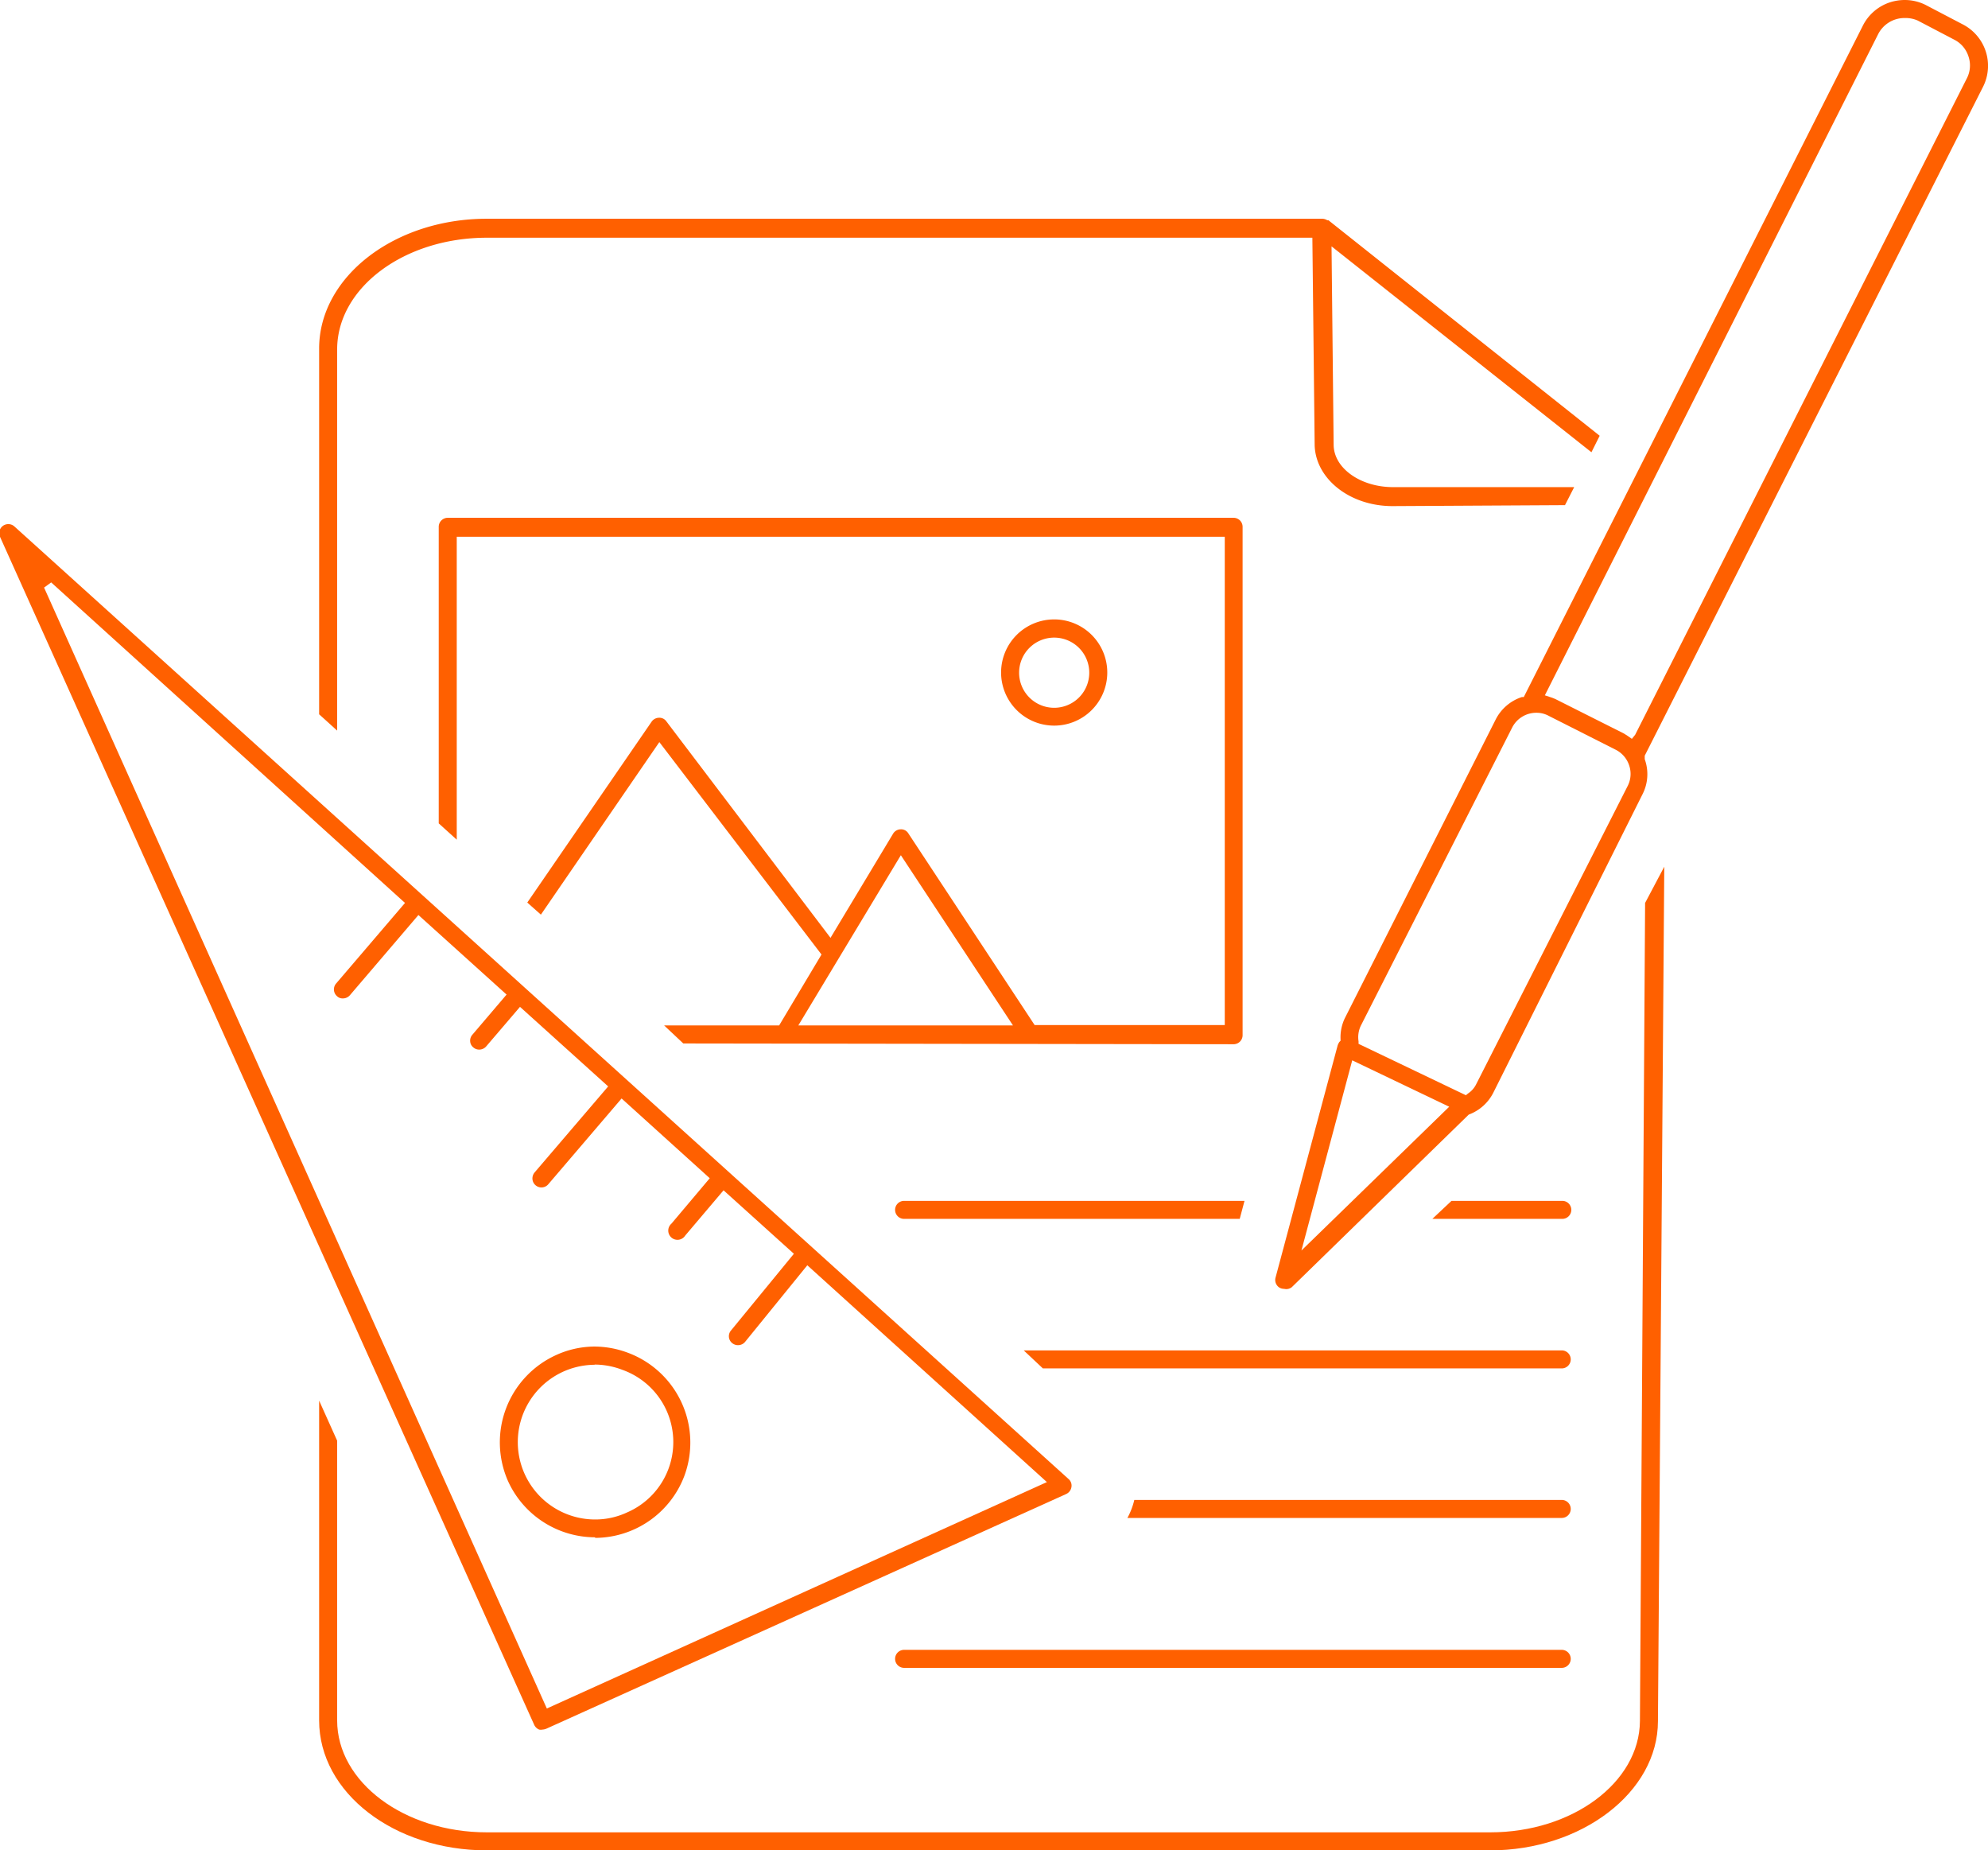
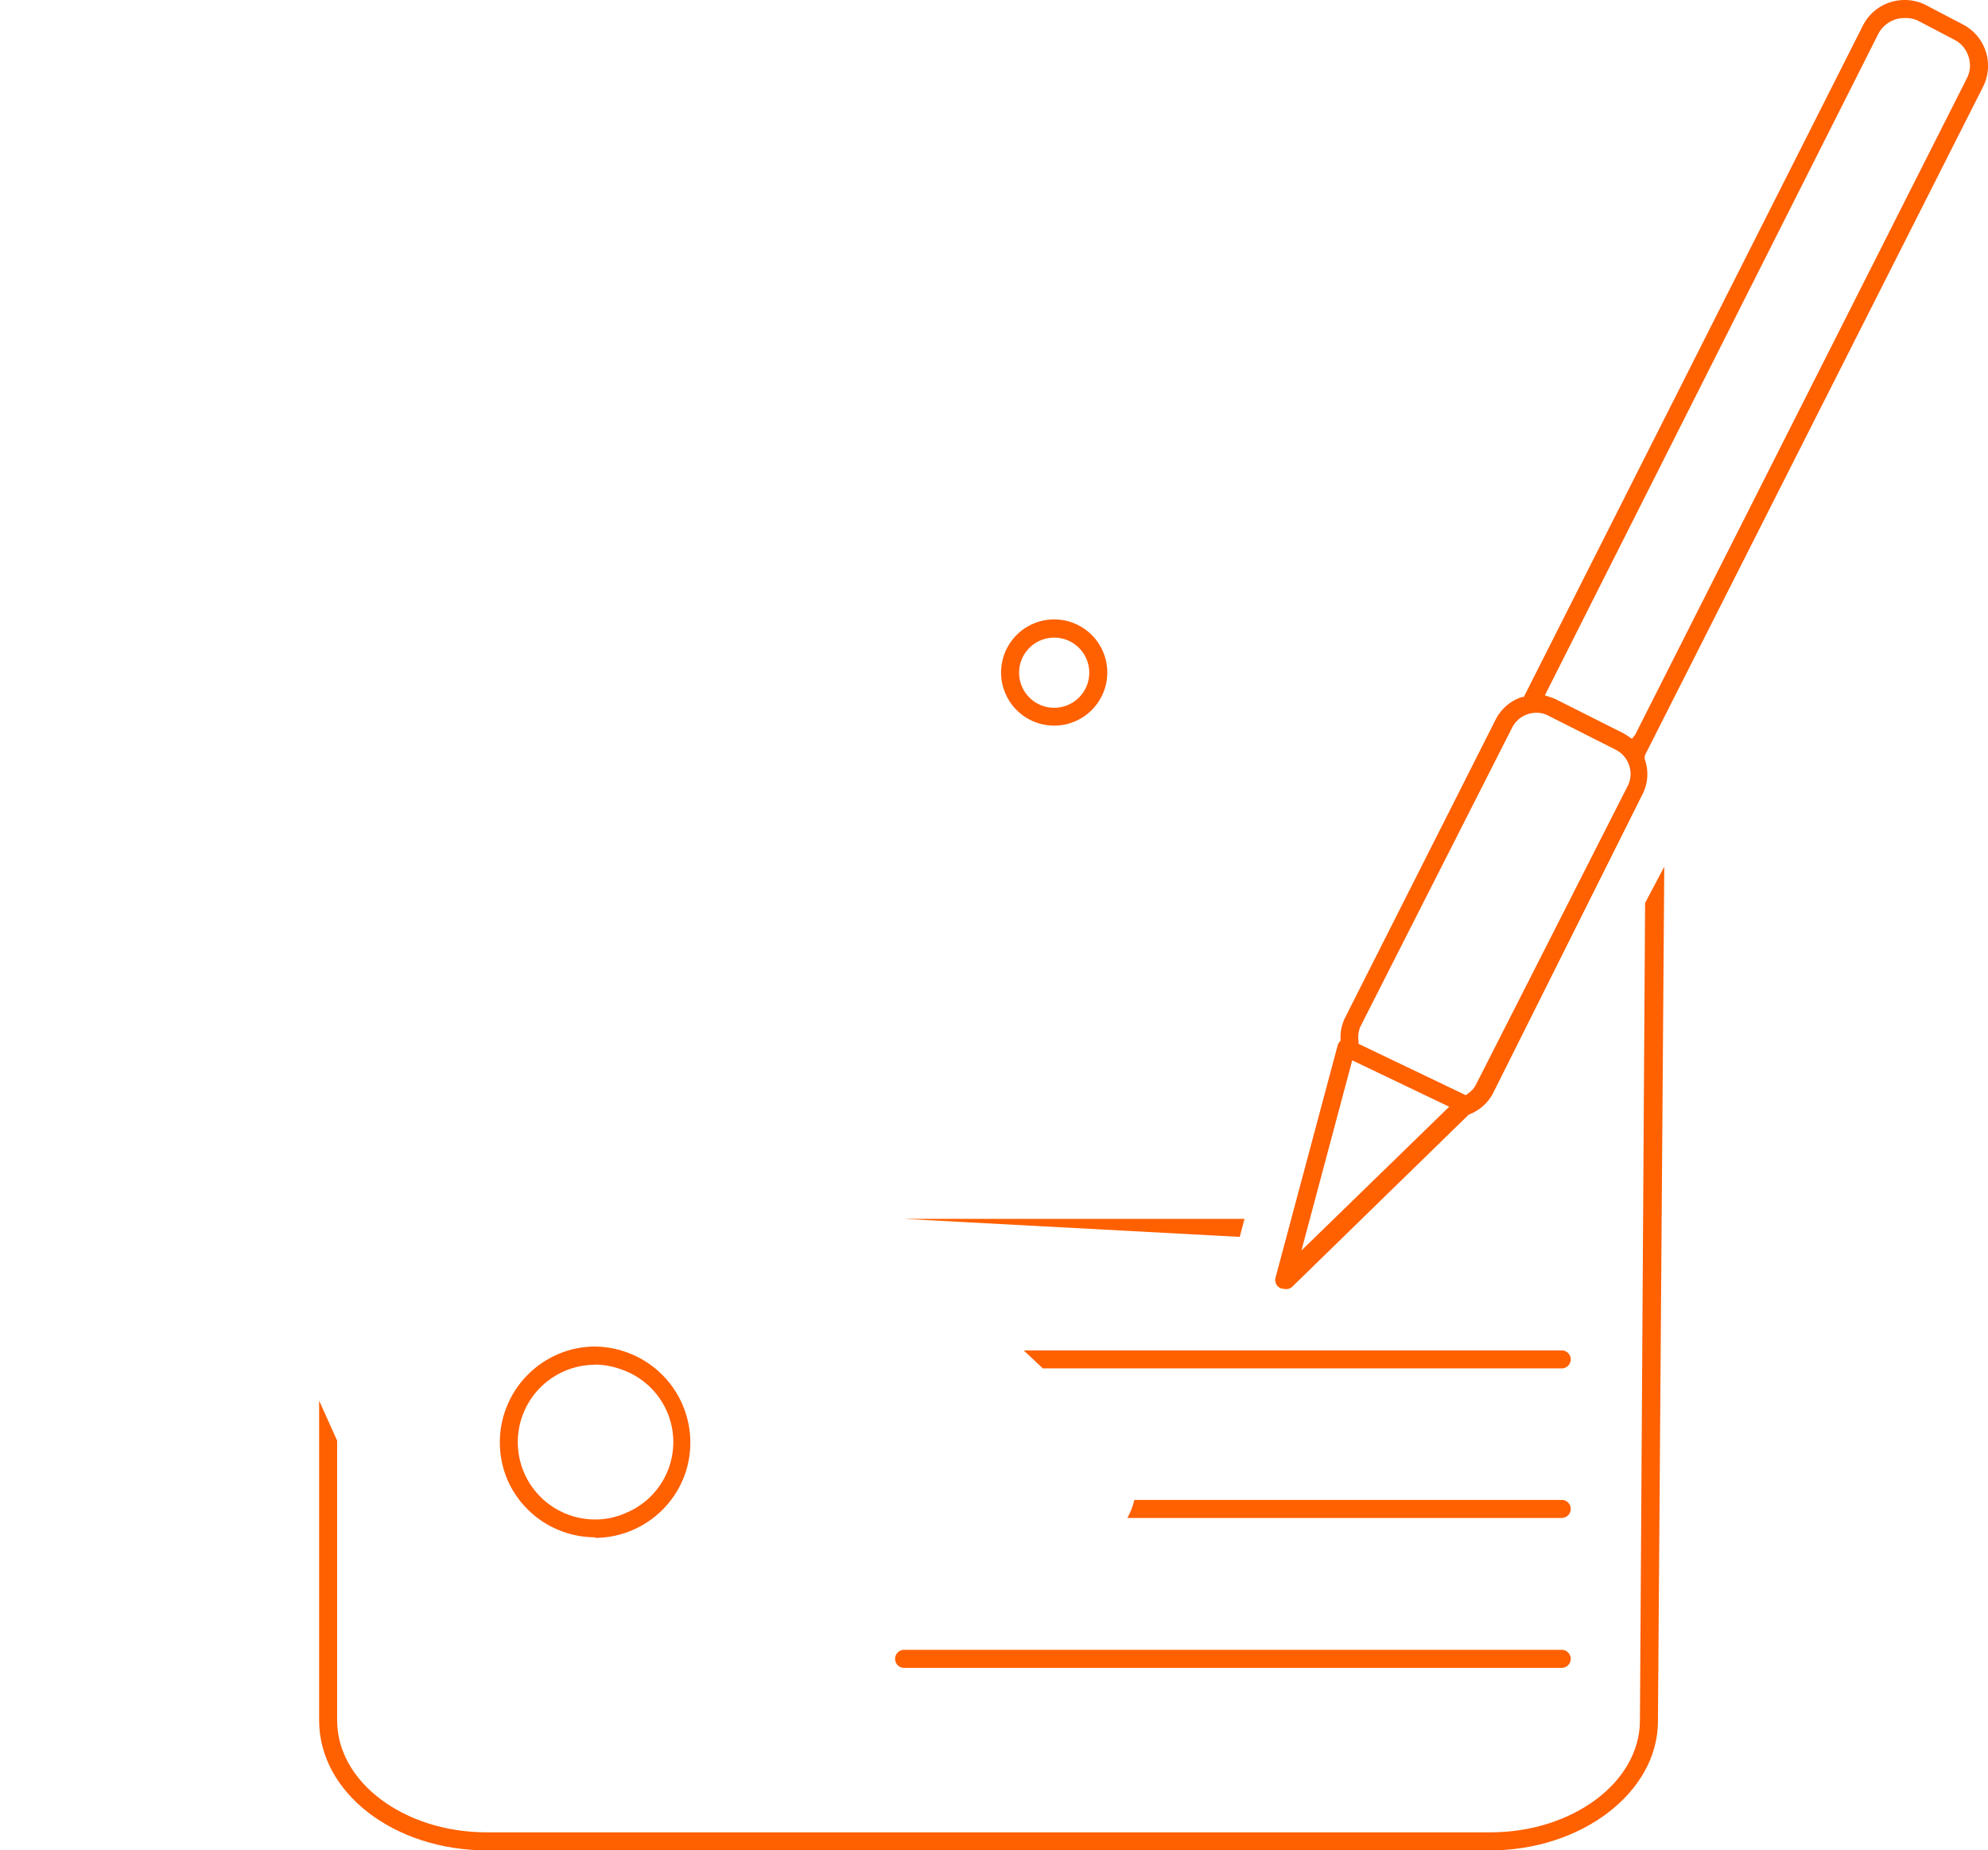
<svg xmlns="http://www.w3.org/2000/svg" viewBox="0 0 103.72 96.52">
  <defs>
    <style>.cls-1{fill:#ff6000;}</style>
  </defs>
  <g id="レイヤー_2" data-name="レイヤー 2">
    <g id="レイヤー_1-2" data-name="レイヤー 1">
-       <path class="cls-1" d="M16.65,37.26V18.18c0-3.73,3.92-6.77,8.75-6.77H69a.52.52,0,0,1,.25.08l0,0,.06,0L83.46,22.73l-.43.86L69.47,12.85l.11,10.34c0,1.23,1.4,2.22,3.1,2.22l9.45,0-.48.94-9,.05c-2.23,0-4-1.42-4.06-3.16l-.12-10.84H25.4c-4.31,0-7.81,2.61-7.81,5.83V38.11Z" />
      <path class="cls-1" d="M25.4,96.52c-4.83,0-8.75-3-8.75-6.78V73.06l.94,2.09V89.74c0,3.22,3.5,5.84,7.81,5.84H77.75c4.28,0,7.79-2.6,7.81-5.81l.27-42.67,1-1.89L86.5,89.78c0,3.72-4,6.74-8.75,6.74Z" />
      <path class="cls-1" d="M55,37.85a2.77,2.77,0,1,1,2.77-2.76A2.77,2.77,0,0,1,55,37.85Zm0-4.59a1.83,1.83,0,1,0,1.83,1.83A1.83,1.83,0,0,0,55,33.26Z" />
-       <path class="cls-1" d="M35.65,54.43l-1-.94h6l2.21-3.7L34.4,38.71l-6.18,9-.71-.63L34,37.64a.48.48,0,0,1,.38-.2h0a.44.44,0,0,1,.38.18l8.57,11.3,3.27-5.44a.47.47,0,0,1,.39-.22h0a.44.44,0,0,1,.4.21l6.59,10h9.92V28H23.83v15.8l-.94-.85V27.48a.47.47,0,0,1,.47-.47h41a.47.47,0,0,1,.47.47V54a.47.47,0,0,1-.47.47Zm6-.94H52.85L47,44.61Z" />
-       <path class="cls-1" d="M47.17,63.58a.47.47,0,0,1,0-.94H64.93l-.25.94Z" />
-       <path class="cls-1" d="M74.73,63.58l1-.94h5.78a.47.47,0,0,1,0,.94Z" />
+       <path class="cls-1" d="M47.17,63.58H64.93l-.25.94Z" />
      <path class="cls-1" d="M54.41,71.38l-1-.94H81.48a.47.47,0,0,1,0,.94Z" />
      <path class="cls-1" d="M58.82,79.18a3.72,3.72,0,0,0,.36-.94h22.3a.47.47,0,0,1,0,.94Z" />
      <path class="cls-1" d="M47.17,87a.47.47,0,0,1,0-.94H81.48a.47.47,0,0,1,0,.94Z" />
      <path class="cls-1" d="M67,67.23a.5.5,0,0,1-.24-.06.47.47,0,0,1-.21-.53l3.24-12.11a.76.76,0,0,1,.09-.18l.06-.06V54.2a2.3,2.3,0,0,1,.24-1.12l7.85-15.54a2.35,2.35,0,0,1,1.37-1.18l.1,0,17.68-35A2.43,2.43,0,0,1,98.61.12,2.53,2.53,0,0,1,99.38,0a2.43,2.43,0,0,1,1.09.26l1.91,1a2.43,2.43,0,0,1,1.08,3.27L85.81,39.42l0,.11,0,.07a2.3,2.3,0,0,1-.12,1.84L77.91,57a2.35,2.35,0,0,1-1.28,1.14l0,0-9.23,9A.46.46,0,0,1,67,67.23Zm.9-2,7.71-7.5-5.06-2.42ZM80.16,37.18a1.41,1.41,0,0,0-1.27.78L71,53.5a1.39,1.39,0,0,0-.12.82v.13l5.6,2.68.11-.09a1.24,1.24,0,0,0,.43-.49L84.92,41A1.38,1.38,0,0,0,85,39.93a1.41,1.41,0,0,0-.72-.83L80.8,37.34A1.32,1.32,0,0,0,80.16,37.18ZM99.37.94A1.54,1.54,0,0,0,98,1.76L80.6,36.27l.27.09a2.13,2.13,0,0,1,.35.14l3.5,1.76.19.12.23.16.17-.21L102.62,4.08a1.46,1.46,0,0,0,.08-1.14,1.48,1.48,0,0,0-.74-.87l-1.91-1A1.58,1.58,0,0,0,99.37.94Z" />
-       <path class="cls-1" d="M28.3,90.22a.47.47,0,0,1-.17,0,.49.49,0,0,1-.26-.25L0,28a.47.47,0,0,1,.43-.66.47.47,0,0,1,.32.12l55,49.69a.45.45,0,0,1,.15.42.48.48,0,0,1-.27.36L28.49,90.18A.65.65,0,0,1,28.3,90.22Zm-26-59.57L28.53,89.12,54.62,77.31,42.12,66,38.87,70a.48.48,0,0,1-.67.06.46.46,0,0,1-.06-.66l3.28-4-3.67-3.31-2,2.36a.48.48,0,1,1-.72-.62l2-2.37-4.6-4.16-3.82,4.47a.47.47,0,0,1-.83-.26.49.49,0,0,1,.11-.35l3.84-4.49-4.6-4.15-1.77,2.07a.48.48,0,0,1-.36.16.46.46,0,0,1-.3-.11.44.44,0,0,1-.17-.32.47.47,0,0,1,.11-.34l1.79-2.1-4.6-4.15-3.58,4.19a.48.48,0,0,1-.36.16.41.41,0,0,1-.3-.11.47.47,0,0,1-.06-.66l3.6-4.21L2.67,30.38Z" />
      <path class="cls-1" d="M31.05,80.19a5,5,0,0,1-4.54-2.92A5,5,0,0,1,29,70.69,4.86,4.86,0,0,1,31,70.24a5,5,0,0,1,1.75.32A5,5,0,0,1,35.7,77a5,5,0,0,1-4.65,3.22Zm0-9a4,4,0,0,0,0,8.07,3.92,3.92,0,0,0,1.65-.36,4,4,0,0,0-.24-7.45A4.06,4.06,0,0,0,31,71.18Z" />
    </g>
  </g>
</svg>